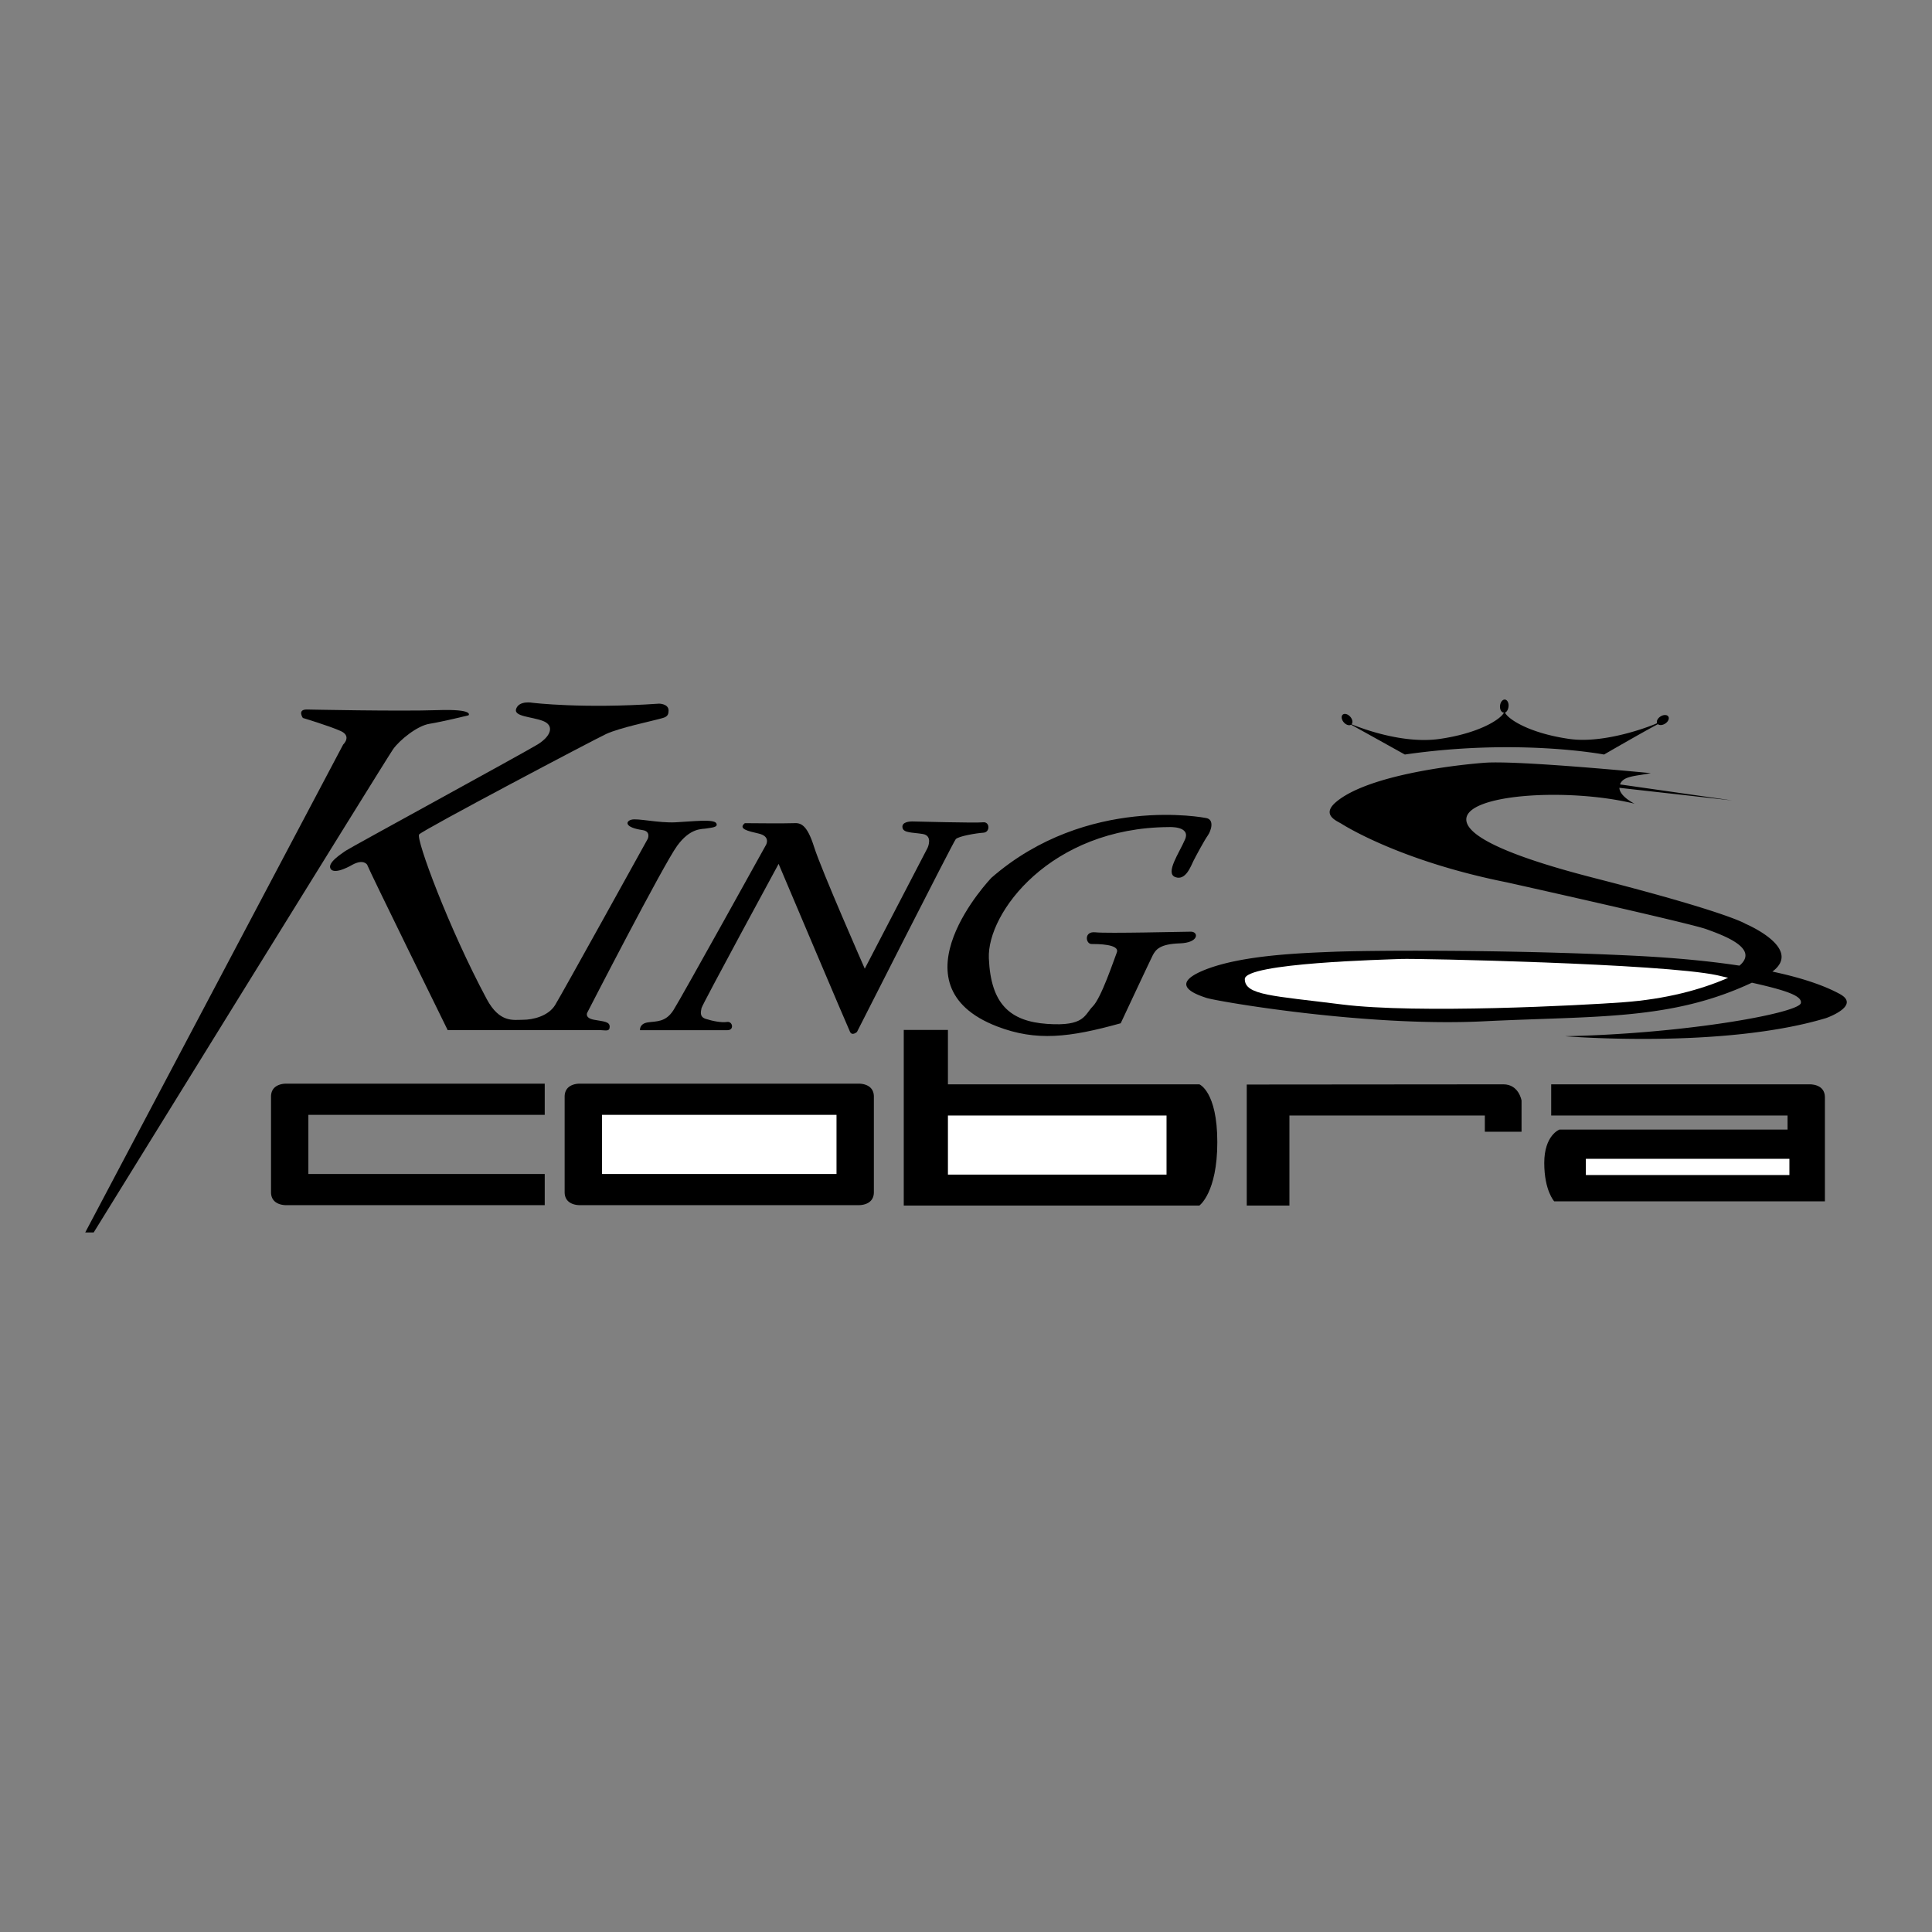
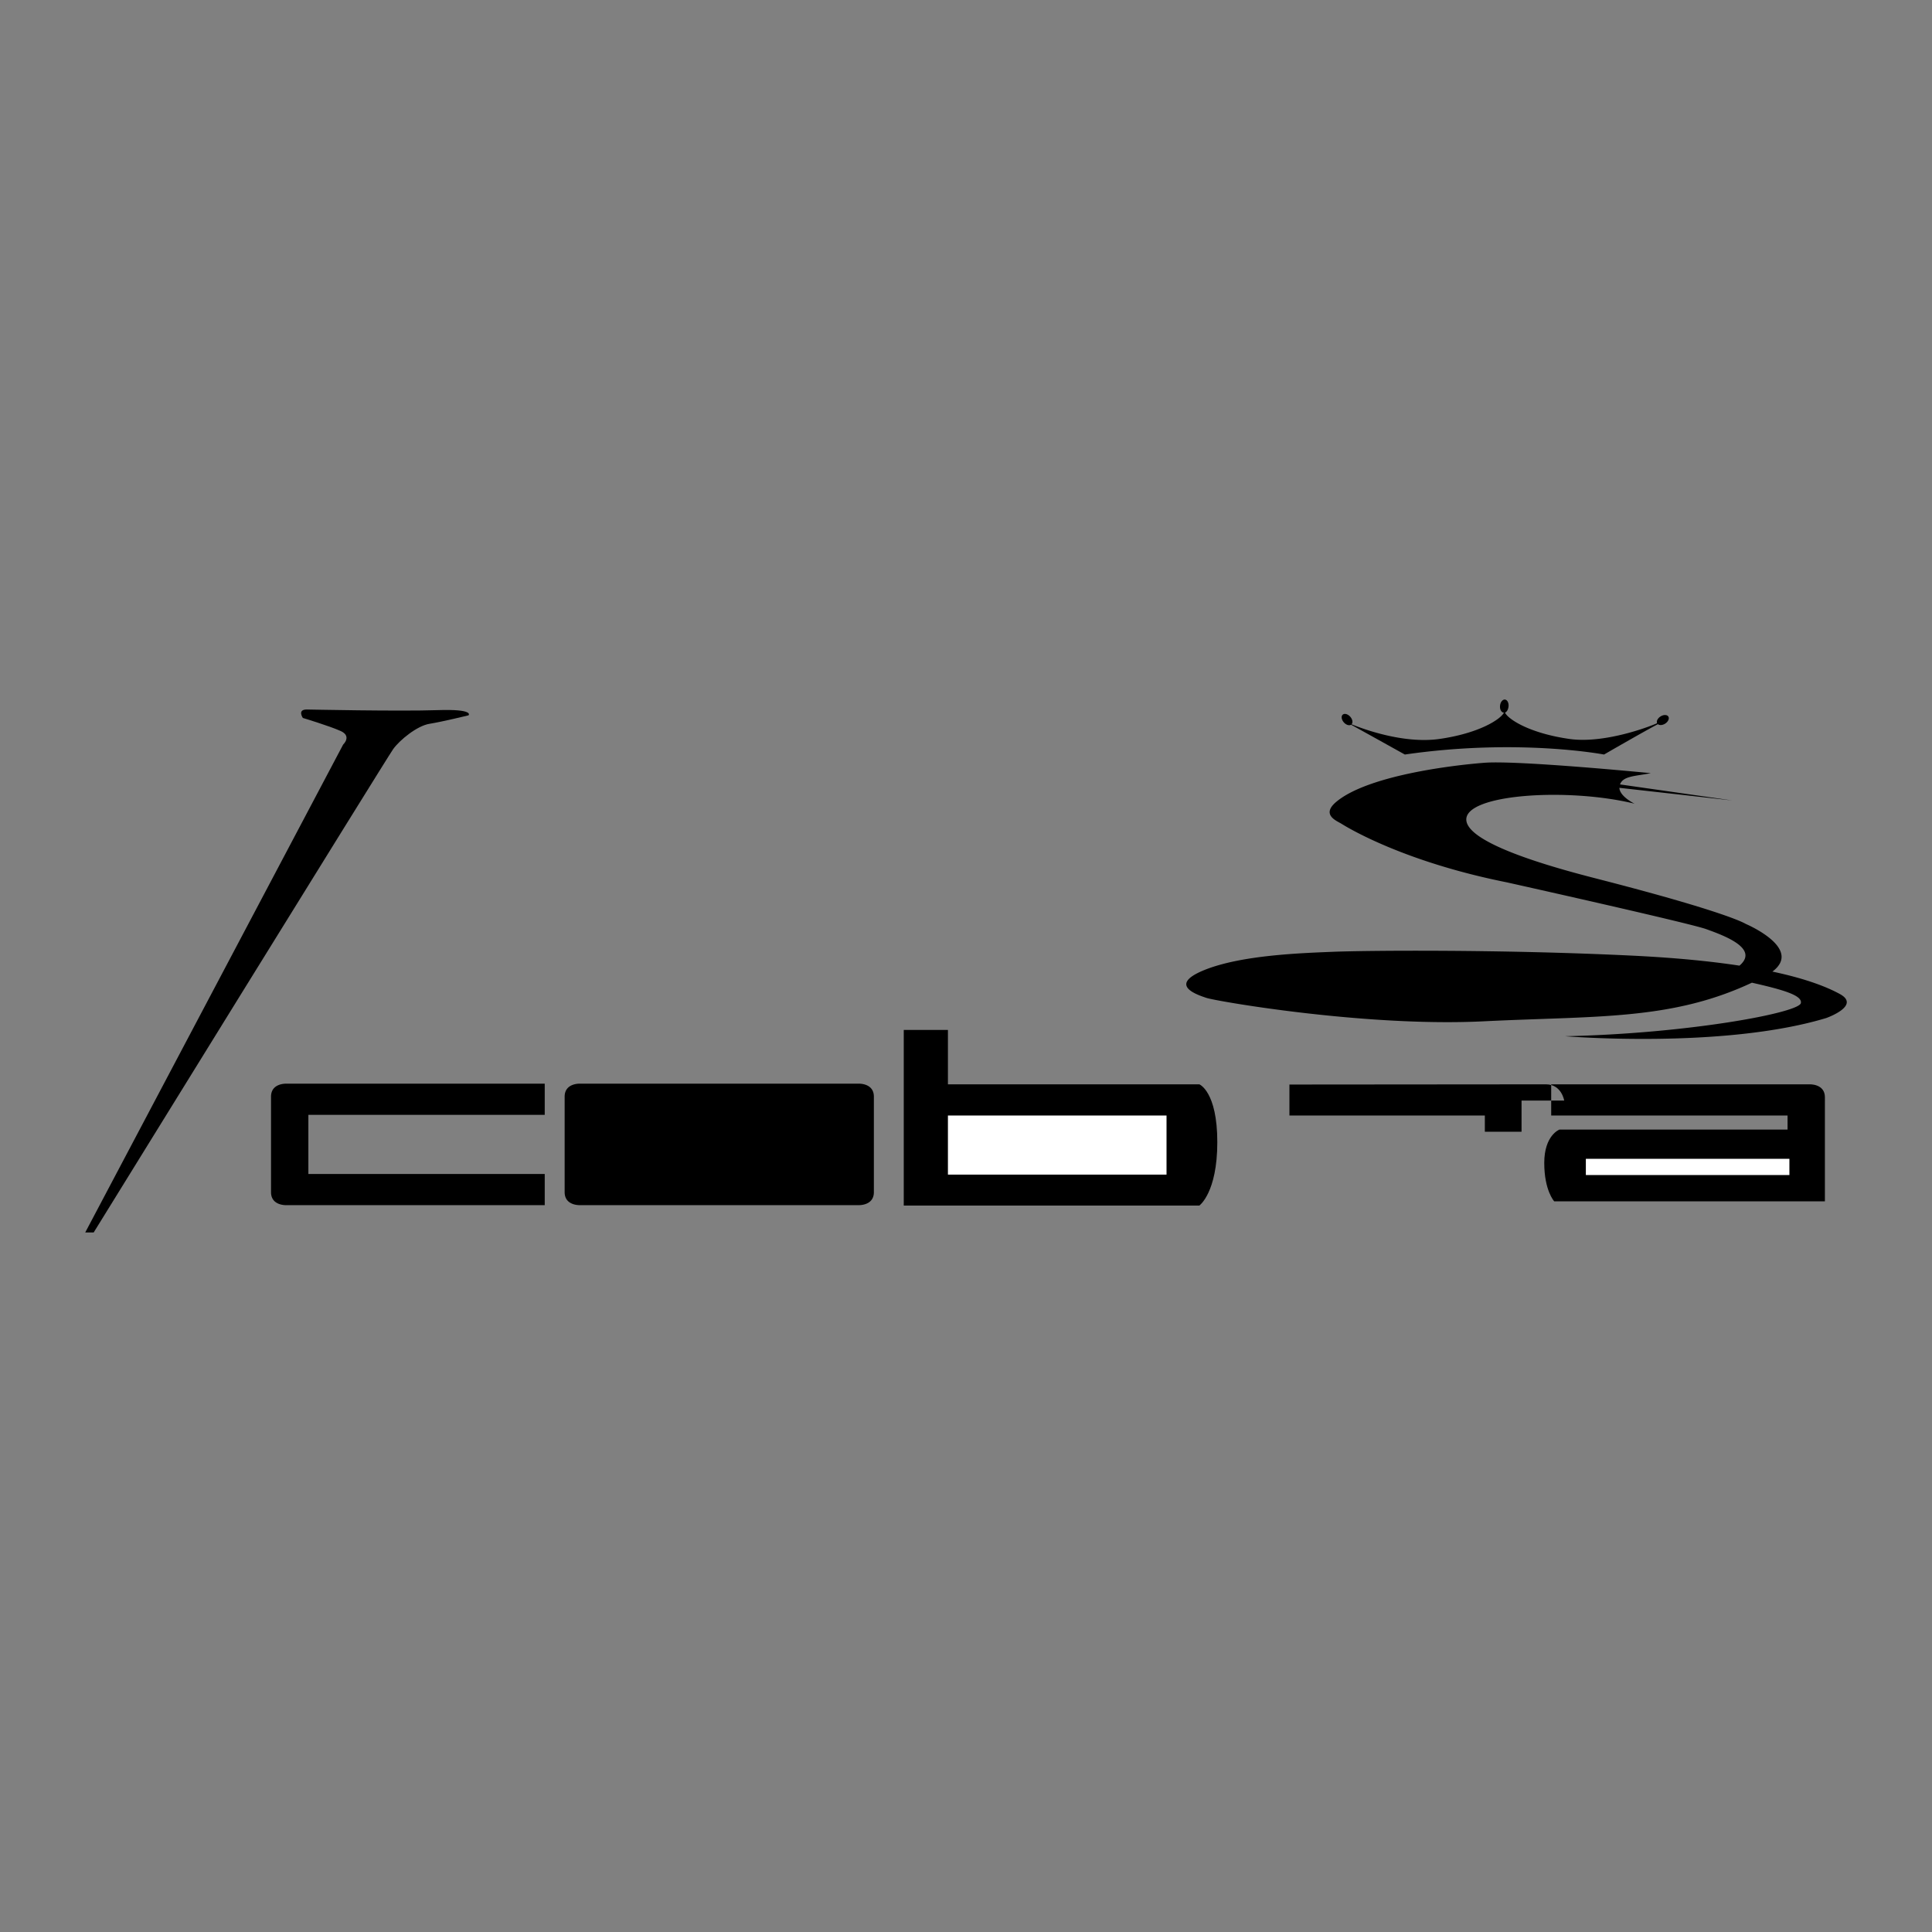
<svg xmlns="http://www.w3.org/2000/svg" width="2500" height="2500" viewBox="0 0 192.756 192.756">
  <rect x="0" y="0" width="192.756" height="192.756" fill="#808080" stroke="none" />
  <g fill-rule="evenodd" clip-rule="evenodd">
    <path fill="#fff" fill-opacity="0" d="M0 0h192.756v192.756H0V0z" />
    <path d="M183.562 99.174c-1.135-.619-3.127-1.475-6.729-2.238 3.1-2.328-2.67-4.761-2.67-4.761s-1.619-1.102-14.453-4.407c-3.09-.796-13.285-3.37-13.416-5.962-.129-2.593 10.176-3.241 16.787-1.621 0 0-1.48-.713-1.516-1.584l11.258 1.26-11.195-1.6c.322-.856 1.518-.812 3.072-1.123 0 0-13.221-1.296-16.592-1.037-3.369.259-11.666 1.296-14.777 3.889-1.574 1.312.053 1.912.52 2.204.518.324 6.092 3.759 16.463 5.833 0 0 18.176 4.052 19.896 4.666 1.814.648 5.121 1.88 3.5 3.5-.051.049-.105.1-.164.149-2.787-.424-6.26-.781-10.596-.993-13.285-.648-26.768-.519-29.943-.389s-9.137.324-12.832 1.814c-3.695 1.492-.777 2.463.195 2.787.971.324 15.879 2.918 27.674 2.334 11.217-.555 18.678-.068 26.744-3.852 3.287.74 5.033 1.293 4.885 2.037-.195.971-11.277 3.045-23.527 3.305 0 0 15.75 1.297 26.055-1.814 0 .001 3.5-1.229 1.361-2.397zM166.473 71.532c-.092-.218-.424-.258-.74-.088s-.498.484-.404.703c.016.038-4.98 2.117-8.75 1.578-3.977-.568-6.107-1.959-6.426-2.629.168-.055.297-.271.344-.537.062-.354-.072-.691-.301-.753-.229-.063-.465.173-.527.527s.072.69.301.753a.288.288 0 0 0 .082.01c-.342.676-2.486 2.065-6.434 2.629-3.645.521-7.795-1.062-8.773-1.464.141-.149.111-.443-.086-.699-.219-.285-.559-.413-.758-.286-.201.126-.186.459.031.744.219.285.559.413.76.286.014-.009 5.369 2.974 5.369 2.974 11.32-1.642 19.875 0 19.875 0s4.047-2.341 5.373-3.03c.141.12.404.121.66-.016.316-.17.495-.484.404-.702zM54.348 111.229v-3.111H28.596s-1.556-.086-1.556 1.297v9.527c0 1.383 1.556 1.297 1.556 1.297h25.752v-3.111H30.767v-5.898h23.581v-.001zM85.631 108.117H57.891s-1.556-.086-1.556 1.297v9.527c0 1.383 1.556 1.297 1.556 1.297H85.631s1.556.086 1.556-1.297v-9.527c0-1.383-1.556-1.297-1.556-1.297z" />
-     <path fill="#fff" d="M60.062 117.127v-5.898h23.397v5.898H60.062zM161.959 99.996c-4.199.311-20.611 1.166-28.107.215-6.83-.865-9.658-.906-9.658-2.527 0-1.62 14.129-1.944 15.621-2.009 1.49-.064 25.988.454 31.498 1.621.139.029.965.23 1.102.26-2.733 1.198-6.224 2.126-10.456 2.44z" />
    <path d="M121.451 113.951c0-5.055-1.793-5.768-1.793-5.768H94.575v-5.424h-4.407v17.521h29.491c-.001.001 1.792-1.272 1.792-6.329z" />
    <path fill="#fff" d="M116.385 117.191h-21.81v-5.896h21.81v5.896z" />
-     <path d="M151.805 109.803v3.111h-3.662v-1.619h-19.498v8.986h-4.256v-12.076l25.602-.021c1.554 0 1.814 1.619 1.814 1.619zM182.072 109.479c0-1.381-1.557-1.295-1.557-1.295h-25.752v3.111h23.582v1.404h-22.76s-1.514.561-1.514 3.326.994 3.834.994 3.834h27.006l.001-10.38z" />
+     <path d="M151.805 109.803v3.111h-3.662v-1.619h-19.498v8.986v-12.076l25.602-.021c1.554 0 1.814 1.619 1.814 1.619zM182.072 109.479c0-1.381-1.557-1.295-1.557-1.295h-25.752v3.111h23.582v1.404h-22.76s-1.514.561-1.514 3.326.994 3.834.994 3.834h27.006l.001-10.38z" />
    <path fill="#fff" d="M158.221 115.615v1.619h20.308v-1.619h-20.308z" />
    <path d="M30.605 70.787s9.269.194 13.027.064c3.759-.129 3.111.519 3.111.519s-2.657.648-3.889.843c-1.231.194-2.981 1.62-3.629 2.528-.648.907-29.878 48.221-29.878 48.221h-.843l25.731-48.674s.907-.843-.26-1.361c-1.166-.519-3.759-1.296-3.759-1.296s-.583-.844.389-.844z" />
-     <path d="M53.138 70.117s4.979.614 12.617.086c0 0 .95 0 .95.691s-.432.691-1.037.864c-.604.173-3.889.864-5.185 1.469-1.297.604-18.32 9.592-18.666 10.024s2.943 9.333 6.74 16.42c1.296 2.42 2.679 2.072 3.629 2.072.951 0 2.506-.344 3.198-1.469.691-1.123 9.246-16.591 9.246-16.591s.327-.742-.519-.864c-1.789-.259-1.728-.864-1.123-1.037.605-.173 2.679.345 4.407.259 1.728-.086 3.802-.345 4.062.086.259.433-.54.443-.972.529-.432.087-1.577-.108-2.917 1.718-1.376 1.876-8.987 16.677-8.987 16.677s-.259.52.691.691c.95.174 1.556.174 1.556.691 0 .52-.432.346-.864.346H44.668s-7.864-15.986-8.037-16.504c0 0-.346-.605-1.469 0 0 0-1.729 1.037-2.16.432-.433-.605 1.123-1.556 1.469-1.815s17.991-9.884 19.185-10.629c1.382-.864 1.642-1.901.519-2.333-1.124-.432-2.954-.429-2.679-1.21.306-.865 1.642-.603 1.642-.603zM74.31 82.128s4.212.04 4.84 0c.691-.043 1.339.043 2.074 2.377.718 2.281 5.055 12.141 5.055 12.141l6.266-12.055s.562-1.21-.476-1.382c-1.037-.173-1.944-.086-2.031-.648-.086-.562.734-.605.951-.605.216 0 6.394.172 7.085.086.691-.086.734.994.043 1.037-.691.043-2.505.346-2.764.648-.26.303-9.852 19.228-9.852 19.228s-.476.432-.691 0c-.216-.432-7.129-16.765-7.129-16.765s-7.648 14.085-7.691 14.388c-.043.303-.26.865.432 1.08.691.217 1.556.389 2.117.303.562-.086.734.82.043.82h-8.728s-.087-.646.777-.777c.864-.129 1.771 0 2.55-1.209.777-1.211 9.246-16.506 9.246-16.506s.488-.842-.734-1.124c-1.093-.251-2.074-.475-1.383-1.037zM116.611 82.518s2.203-.13 1.621 1.231c-.584 1.361-2.01 3.37-.973 3.759 1.037.389 1.555-1.102 1.814-1.62s1.102-2.074 1.426-2.528c.324-.453.713-1.62-.195-1.75 0 0-11.822-2.364-21.387 5.963 0 0-10.25 10.689.582 14.841 3.889 1.492 7.195 1.104 12.314-.322 0 0 2.852-6.093 3.176-6.742.324-.648.777-1.166 2.723-1.231 1.945-.064 1.879-1.166 1.102-1.166s-8.361.194-9.527.064c-1.166-.129-.973 1.167-.389 1.167s2.852 0 2.527.842c-.324.843-1.555 4.536-2.398 5.38-.842.842-.777 2.008-4.537 1.75-3.758-.26-5.639-2.01-5.832-6.546-.195-4.537 6.156-13.028 17.953-13.092z" />
  </g>
</svg>